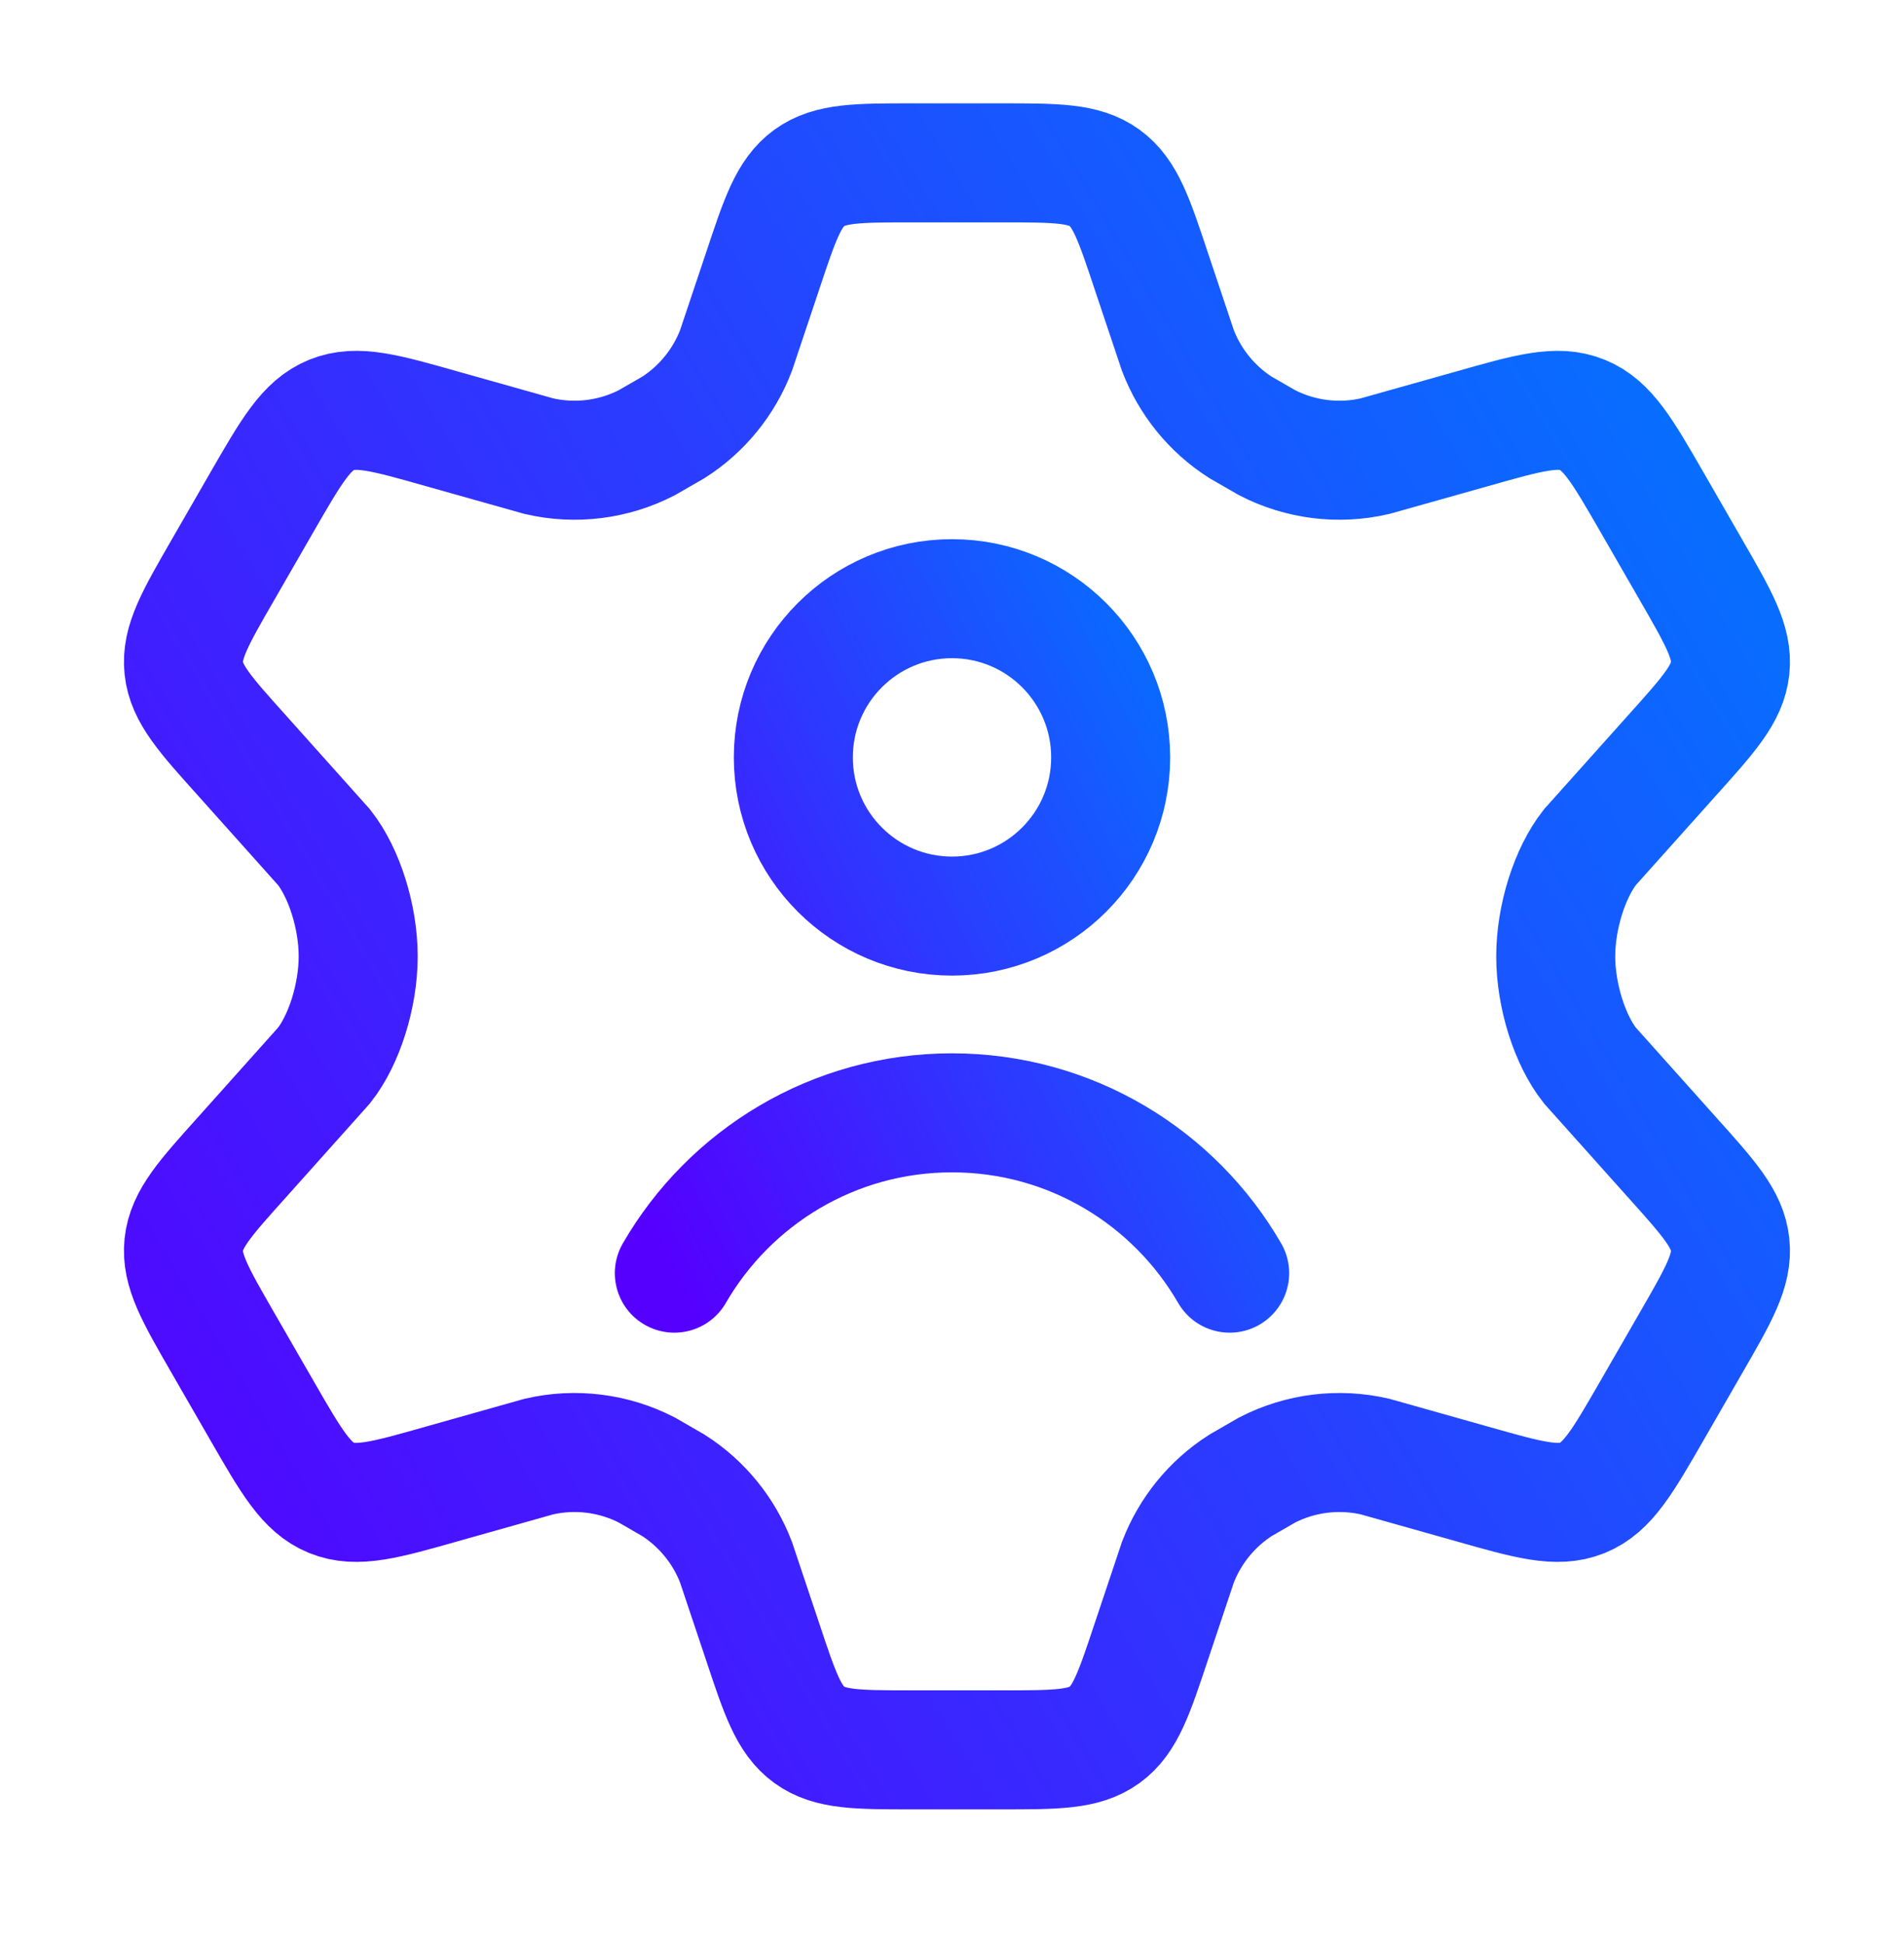
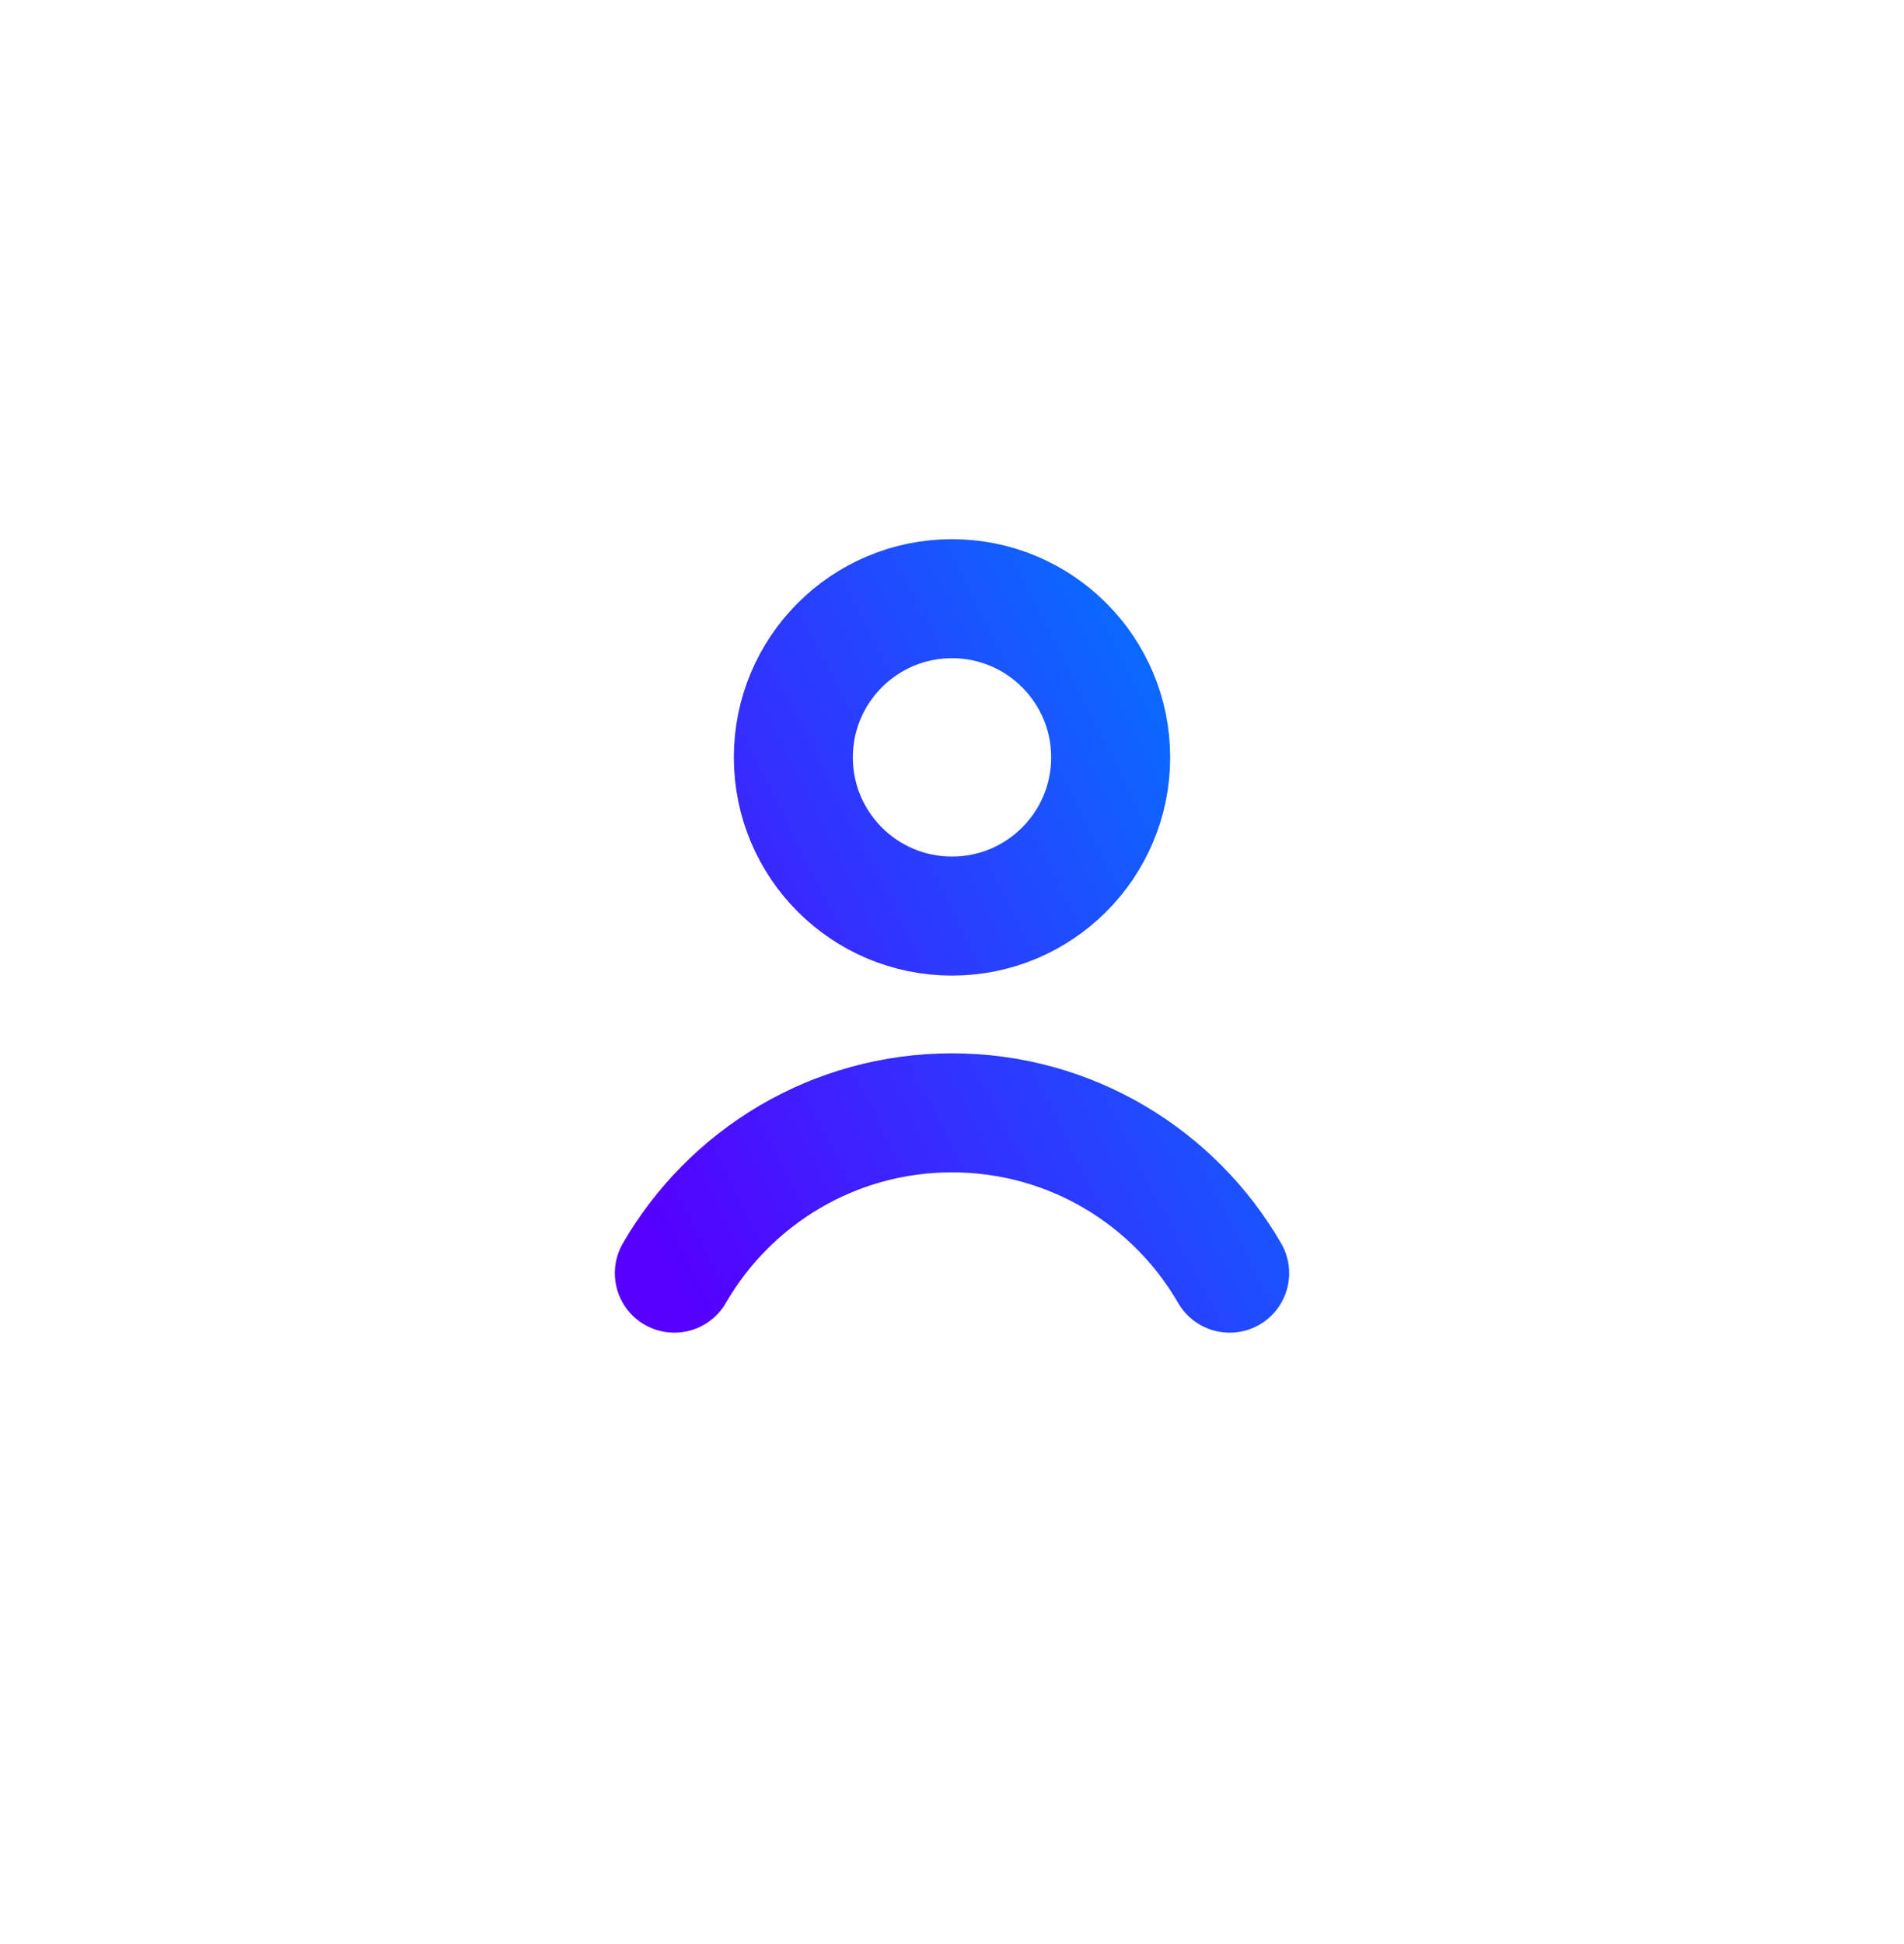
<svg xmlns="http://www.w3.org/2000/svg" width="48" height="49" viewBox="0 0 48 49" fill="none">
-   <path d="M42.635 14.373L41.648 12.659C40.901 11.364 40.528 10.716 39.893 10.458C39.258 10.199 38.539 10.403 37.103 10.811L34.662 11.498C33.745 11.71 32.783 11.59 31.945 11.159L31.271 10.771C30.553 10.311 30.001 9.633 29.695 8.835L29.027 6.841C28.588 5.521 28.368 4.861 27.846 4.483C27.323 4.105 26.628 4.105 25.24 4.105L23.01 4.105C21.622 4.105 20.927 4.105 20.404 4.483C19.882 4.861 19.662 5.521 19.223 6.841L18.555 8.835C18.249 9.633 17.697 10.311 16.979 10.771L16.305 11.159C15.467 11.59 14.505 11.71 13.588 11.498L11.148 10.811C9.711 10.403 8.992 10.199 8.357 10.458C7.722 10.716 7.349 11.364 6.602 12.659L5.615 14.373C4.915 15.587 4.565 16.194 4.633 16.841C4.701 17.487 5.17 18.008 6.107 19.05L8.169 21.355C8.673 21.994 9.03 23.105 9.03 24.105C9.03 25.105 8.673 26.217 8.169 26.855L6.107 29.161C5.17 30.203 4.701 30.724 4.633 31.37C4.565 32.016 4.915 32.624 5.615 33.838L6.602 35.551C7.349 36.847 7.722 37.495 8.357 37.753C8.992 38.011 9.711 37.808 11.148 37.4L13.588 36.712C14.505 36.501 15.468 36.621 16.305 37.051L16.979 37.44C17.697 37.9 18.249 38.578 18.555 39.375L19.223 41.37C19.662 42.69 19.882 43.35 20.404 43.728C20.927 44.105 21.622 44.105 23.01 44.105H25.24C26.628 44.105 27.323 44.105 27.846 43.728C28.368 43.35 28.588 42.69 29.027 41.37L29.695 39.375C30.001 38.578 30.553 37.9 31.271 37.44L31.945 37.051C32.782 36.621 33.745 36.501 34.662 36.712L37.103 37.4C38.539 37.808 39.258 38.011 39.893 37.753C40.528 37.495 40.901 36.847 41.648 35.551L42.635 33.838C43.335 32.624 43.685 32.016 43.617 31.37C43.549 30.724 43.08 30.203 42.144 29.161L40.081 26.855C39.577 26.217 39.22 25.105 39.22 24.105C39.22 23.105 39.578 21.994 40.081 21.355L42.144 19.05C43.08 18.008 43.549 17.487 43.617 16.841C43.685 16.194 43.335 15.587 42.635 14.373Z" stroke="url(#paint0_linear_8087_416)" stroke-width="3" stroke-linecap="round" />
  <path d="M17 32.09C18.397 29.674 21.009 28.049 24 28.049C26.991 28.049 29.603 29.674 31 32.09M28 19.09C28 21.299 26.209 23.09 24 23.09C21.791 23.09 20 21.299 20 19.09C20 16.881 21.791 15.09 24 15.09C26.209 15.09 28 16.881 28 19.09Z" stroke="url(#paint1_linear_8087_416)" stroke-width="3" stroke-linecap="round" />
  <defs>
    <linearGradient id="paint0_linear_8087_416" x1="43.625" y1="4.105" x2="-2.703" y2="31.885" gradientUnits="userSpaceOnUse">
      <stop stop-color="#0078FF" />
      <stop offset="1" stop-color="#5500FF" />
    </linearGradient>
    <linearGradient id="paint1_linear_8087_416" x1="31" y1="15.09" x2="13.006" y2="24.203" gradientUnits="userSpaceOnUse">
      <stop stop-color="#0078FF" />
      <stop offset="1" stop-color="#5500FF" />
    </linearGradient>
  </defs>
</svg>